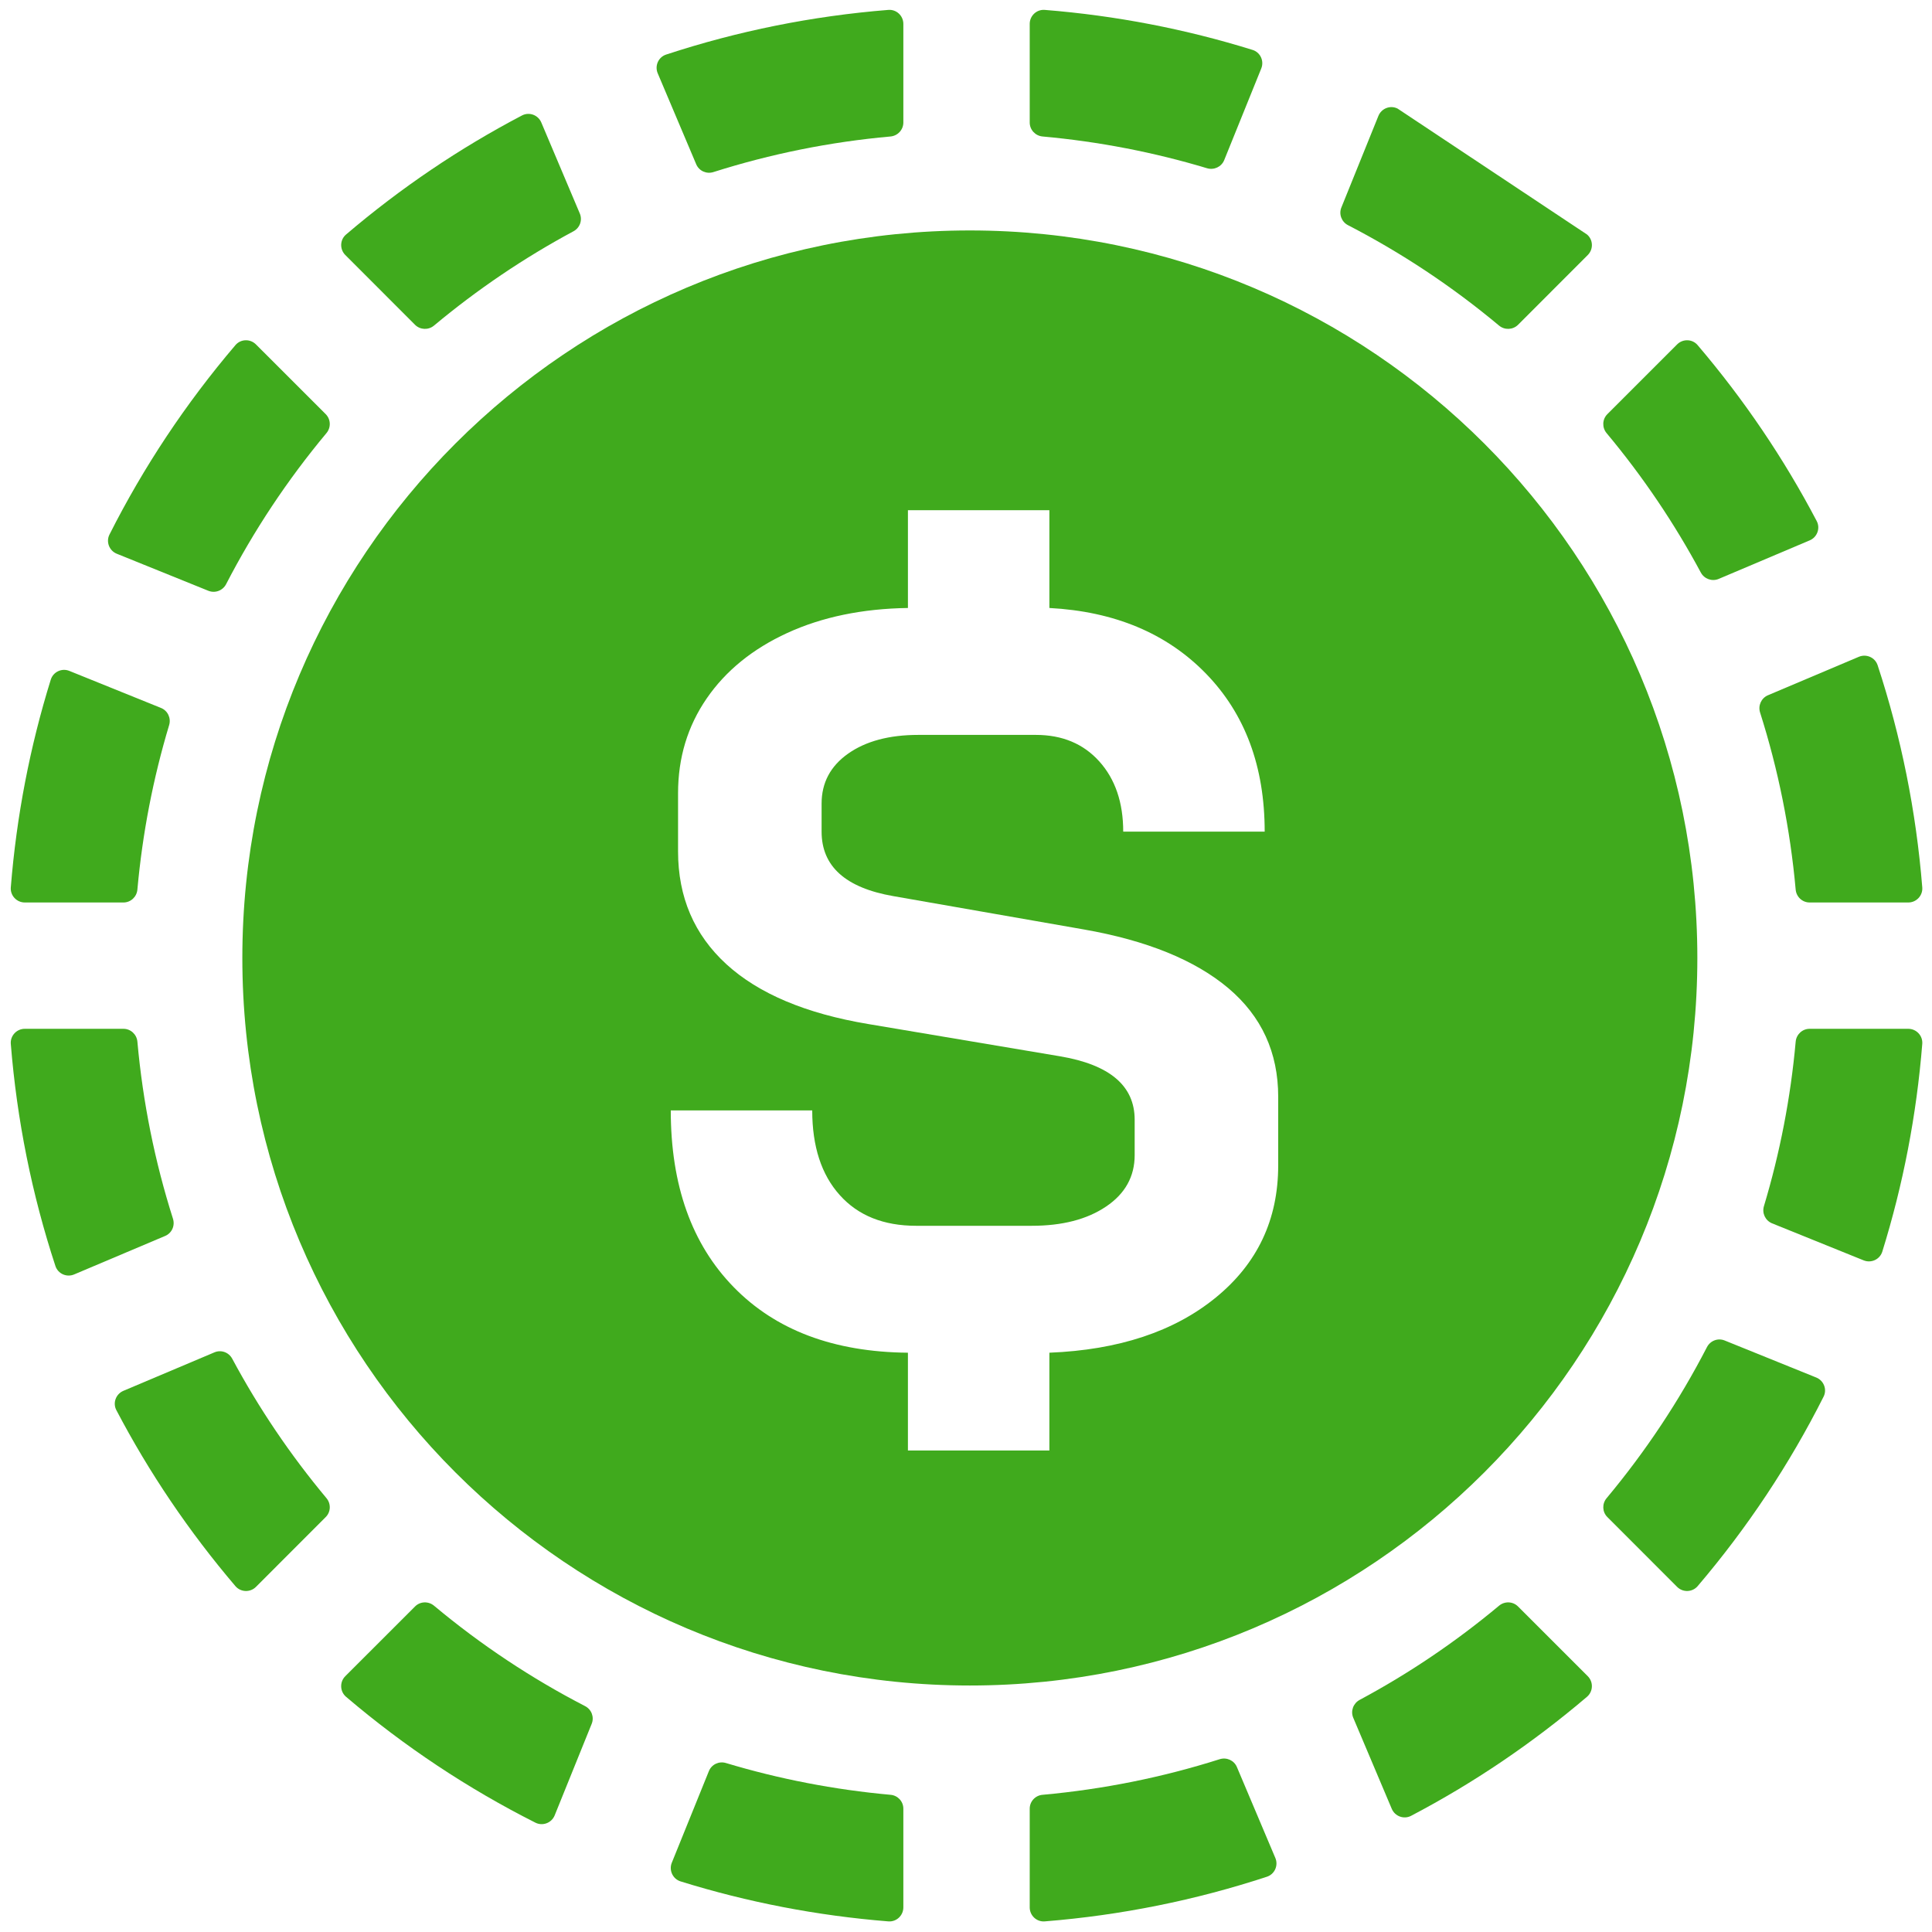
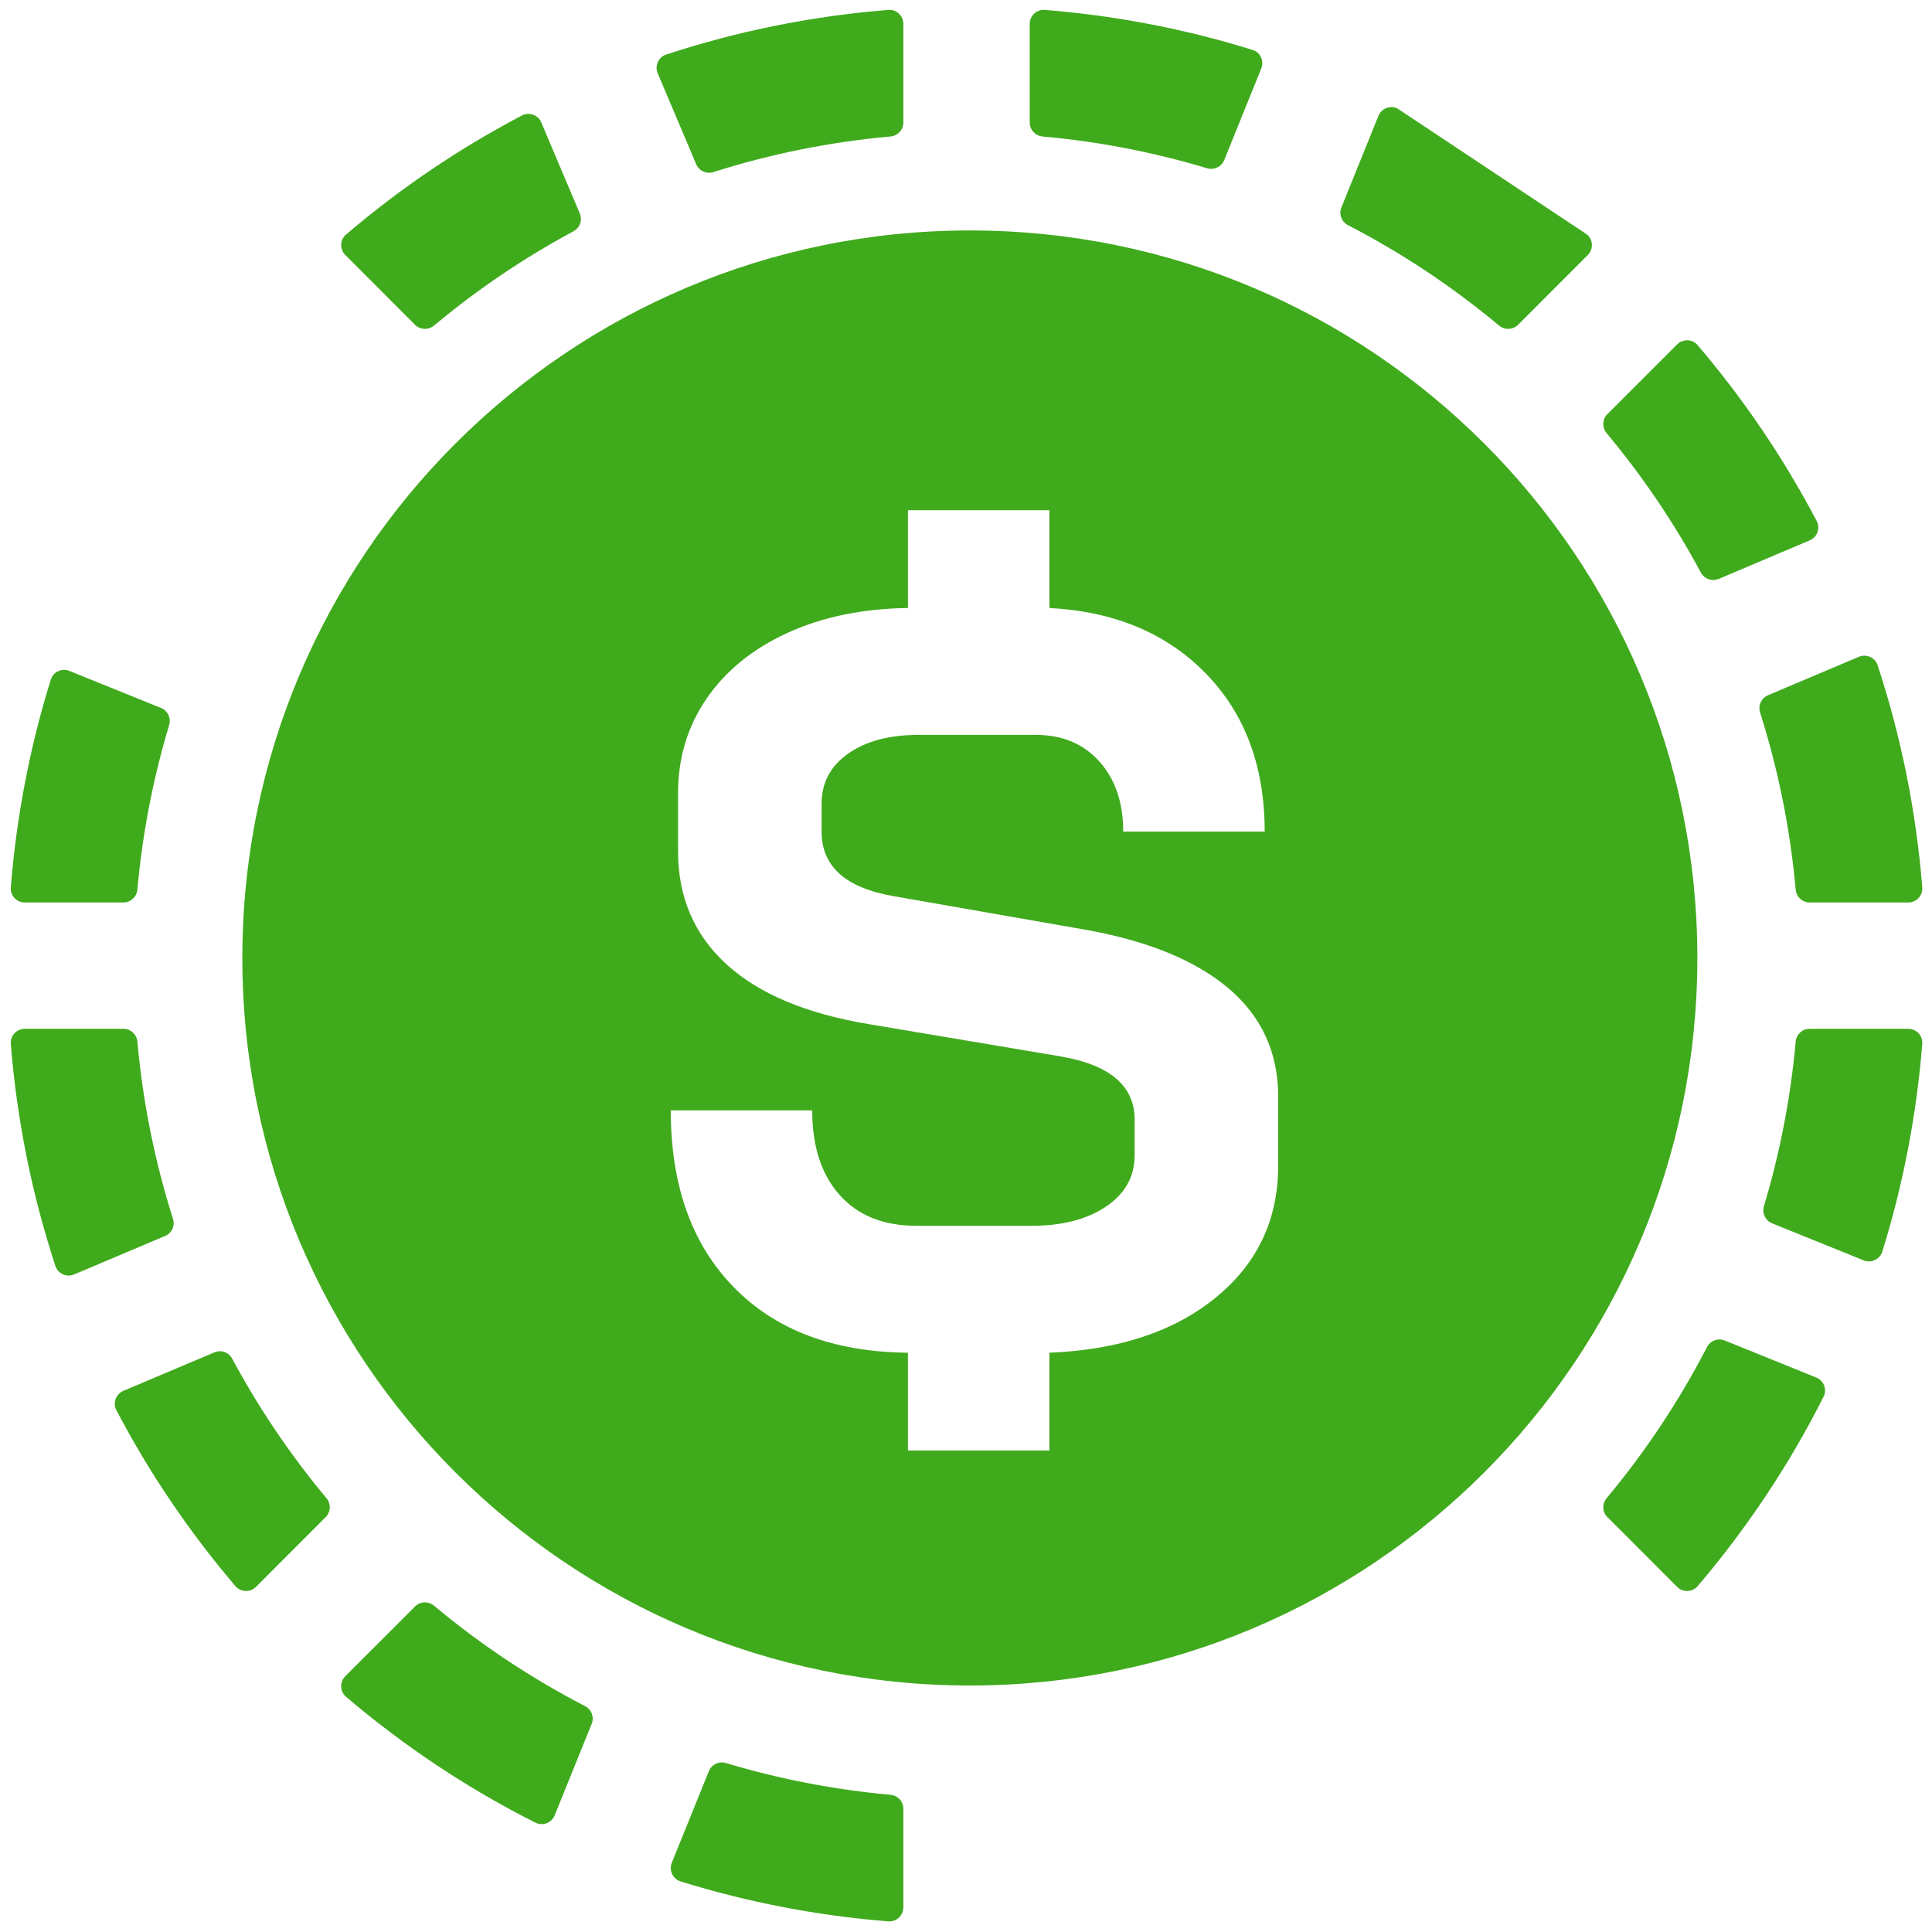
<svg xmlns="http://www.w3.org/2000/svg" id="Layer_1" width="750" height="750" version="1.1" viewBox="0 0 750 750">
-   <path d="M80.882,229.34c2.623,1.052,5.591-.066,6.891-2.565,10.722-20.754,23.747-40.422,38.958-58.643,1.817-2.171,1.702-5.361-.296-7.367l-27.081-27.069c-2.236-2.236-5.924-2.138-7.972.296-19.331,22.694-35.686,47.362-48.879,73.509-1.427,2.829-.095,6.282,2.841,7.466l35.538,14.373Z" fill="#40aa1d" />
  <path d="M67.151,473.121c-7.043-22.168-11.697-45.191-13.814-68.74-.255-2.829-2.59-4.999-5.419-4.999H9.618c-3.157,0-5.682,2.697-5.427,5.854,2.376,29.601,8.214,58.511,17.325,86.238.987,2.993,4.362,4.506,7.281,3.256l35.303-14.932c2.602-1.085,3.906-3.98,3.05-6.677Z" fill="#40aa1d" />
  <path d="M161.126,126.099c1.998,1.973,5.18,2.105,7.351.296,16.905-14.11,35.036-26.345,54.137-36.607,2.483-1.316,3.569-4.309,2.467-6.907l-14.944-35.324c-1.233-2.927-4.703-4.21-7.511-2.73-24.219,12.695-47.107,28.154-68.288,46.211-2.409,2.039-2.528,5.723-.292,7.959l27.081,27.101Z" fill="#40aa1d" />
  <path d="M9.626,350.343h38.292c2.829,0,5.164-2.171,5.415-4.999,1.969-21.839,6.117-43.218,12.33-63.872.806-2.697-.543-5.591-3.157-6.644l-35.562-14.373c-2.939-1.217-6.298.362-7.236,3.388-8.087,26.016-13.304,53.019-15.516,80.646-.255,3.157,2.269,5.854,5.435,5.854Z" fill="#40aa1d" />
  <path d="M660.265,222.269c1.332,2.467,4.317,3.552,6.919,2.467l35.336-14.965c2.919-1.217,4.198-4.703,2.726-7.499-12.708-24.207-28.174-47.099-46.215-68.28-2.047-2.434-5.739-2.533-7.976-.296l-27.077,27.069c-1.998,2.006-2.113,5.197-.304,7.367,14.114,16.905,26.337,35.028,36.59,54.137Z" fill="#40aa1d" />
  <path d="M276.952,66.798c22.172-7.038,45.187-11.709,68.736-13.814,2.82-.263,4.991-2.598,4.991-5.427V9.273c0-3.157-2.689-5.69-5.838-5.427-29.613,2.368-58.515,8.223-86.242,17.333-3.009.987-4.506,4.341-3.277,7.269l14.936,35.291c1.098,2.631,4,3.914,6.693,3.059Z" fill="#40aa1d" />
  <path d="M404.726,52.984c21.831,1.973,43.201,6.117,63.872,12.334,2.701.789,5.579-.559,6.636-3.157l14.389-35.587c1.184-2.927-.37-6.282-3.396-7.203-26.012-8.091-53.027-13.32-80.646-15.524-3.153-.263-5.846,2.269-5.846,5.427v38.284c0,2.829,2.171,5.164,4.991,5.427Z" fill="#40aa1d" />
  <path d="M581.933,126.394c2.175,1.809,5.357,1.677,7.359-.296l27.081-27.101c2.236-2.236,2.117-5.92-.288-7.959l-73.526-48.874c-2.829-1.447-6.274-.099-7.466,2.829l-14.373,35.554c-1.061,2.598.074,5.591,2.582,6.874,20.754,10.722,40.405,23.747,58.63,38.975Z" fill="#40aa1d" />
  <path d="M669.531,520.384c-2.623-1.085-5.595.066-6.891,2.565-10.722,20.754-23.747,40.422-38.958,58.643-1.817,2.171-1.702,5.361.296,7.335l27.081,27.101c2.236,2.236,5.92,2.105,7.972-.296,19.331-22.694,35.686-47.362,48.879-73.542,1.427-2.796.095-6.249-2.841-7.433l-35.538-14.373Z" fill="#40aa1d" />
  <path d="M740.788,399.382h-38.292c-2.829,0-5.164,2.171-5.415,4.999-1.969,21.839-6.117,43.185-12.33,63.872-.806,2.697.543,5.558,3.157,6.644l35.562,14.373c2.939,1.184,6.294-.362,7.236-3.388,8.087-26.016,13.304-53.019,15.516-80.646.255-3.157-2.269-5.854-5.435-5.854Z" fill="#40aa1d" />
-   <path d="M589.288,623.626c-1.998-2.006-5.18-2.105-7.351-.296-16.905,14.11-35.036,26.345-54.137,36.574-2.483,1.349-3.569,4.341-2.467,6.94l14.94,35.324c1.238,2.927,4.707,4.21,7.515,2.73,24.219-12.695,47.107-28.187,68.288-46.211,2.409-2.072,2.528-5.756.292-7.992l-27.081-27.069Z" fill="#40aa1d" />
  <path d="M683.263,276.603c7.043,22.168,11.697,45.191,13.814,68.74.255,2.829,2.59,4.999,5.419,4.999h38.296c3.162,0,5.686-2.697,5.431-5.854-2.376-29.601-8.214-58.511-17.325-86.238-.987-3.026-4.366-4.506-7.281-3.289l-35.303,14.932c-2.602,1.118-3.906,4.013-3.05,6.71Z" fill="#40aa1d" />
  <path d="M168.485,623.33c-2.179-1.809-5.361-1.71-7.363.296l-27.081,27.069c-2.236,2.236-2.117,5.92.288,7.992,22.702,19.339,47.37,35.686,73.526,48.874,2.829,1.414,6.274.099,7.466-2.829l14.373-35.554c1.061-2.631-.074-5.591-2.582-6.874-20.754-10.722-40.405-23.747-58.626-38.975Z" fill="#40aa1d" />
  <path d="M90.149,527.455c-1.332-2.5-4.321-3.585-6.919-2.467l-35.336,14.932c-2.919,1.25-4.198,4.703-2.726,7.499,12.708,24.24,28.174,47.131,46.215,68.312,2.047,2.401,5.739,2.533,7.976.296l27.077-27.101c1.998-1.973,2.113-5.164.304-7.335-14.114-16.905-26.337-35.028-36.59-54.137Z" fill="#40aa1d" />
  <path d="M345.688,696.74c-21.831-1.973-43.201-6.117-63.872-12.334-2.705-.822-5.579.526-6.636,3.157l-14.389,35.554c-1.184,2.927.37,6.282,3.396,7.236,26.012,8.091,53.027,13.32,80.646,15.524,3.153.263,5.846-2.269,5.846-5.427v-38.317c0-2.829-2.171-5.164-4.991-5.394Z" fill="#40aa1d" />
-   <path d="M473.462,682.926c-22.172,7.038-45.187,11.676-68.736,13.814-2.82.23-4.991,2.565-4.991,5.394v38.317c0,3.157,2.689,5.69,5.838,5.427,29.613-2.368,58.515-8.223,86.242-17.333,3.009-.987,4.506-4.374,3.277-7.269l-14.932-35.324c-1.102-2.598-4.004-3.881-6.697-3.026Z" fill="#40aa1d" />
  <path d="M658.908,371.885c0-155.964-126.446-282.426-282.418-282.426S94.076,215.921,94.076,371.885s126.442,282.426,282.414,282.426,282.418-126.429,282.418-282.426ZM496.193,452.433c0,21.017-8.075,38.087-24.228,51.276-16.153,13.189-37.688,20.326-64.596,21.411v37.955h-54.914v-37.955c-28.799-.263-51.341-8.749-67.63-25.457-16.289-16.675-24.433-39.534-24.433-68.609h54.914c0,13.978,3.56,24.963,10.702,32.89,7.125,7.959,17.025,11.906,29.679,11.906h44.813c11.849,0,21.461-2.467,28.869-7.466,7.396-4.966,11.109-11.643,11.109-19.964v-13.748c0-13.189-9.694-21.378-29.071-24.635l-74.29-12.498c-24.228-4.045-42.597-11.775-55.12-23.22-12.506-11.446-18.776-26.049-18.776-43.809v-22.595c0-13.748,3.696-25.983,11.109-36.771,7.396-10.755,17.822-19.241,31.282-25.424,13.46-6.183,29.083-9.439,46.844-9.703v-37.955h54.914v37.955c25.288,1.349,45.548,9.834,60.76,25.457,15.203,15.623,22.817,36.047,22.817,61.373h-54.918c0-11.314-3.1-20.392-9.283-27.266-6.187-6.874-14.398-10.295-24.626-10.295h-45.627c-11.298,0-20.396,2.434-27.249,7.269-6.866,4.835-10.303,11.314-10.303,19.372v10.919c0,13.452,9.283,21.806,27.858,25.029l73.896,12.926c24.487,4.276,43.193,11.906,56.127,22.793,12.918,10.919,19.372,24.963,19.372,42.198v26.641Z" fill="#40aa1d" />
</svg>